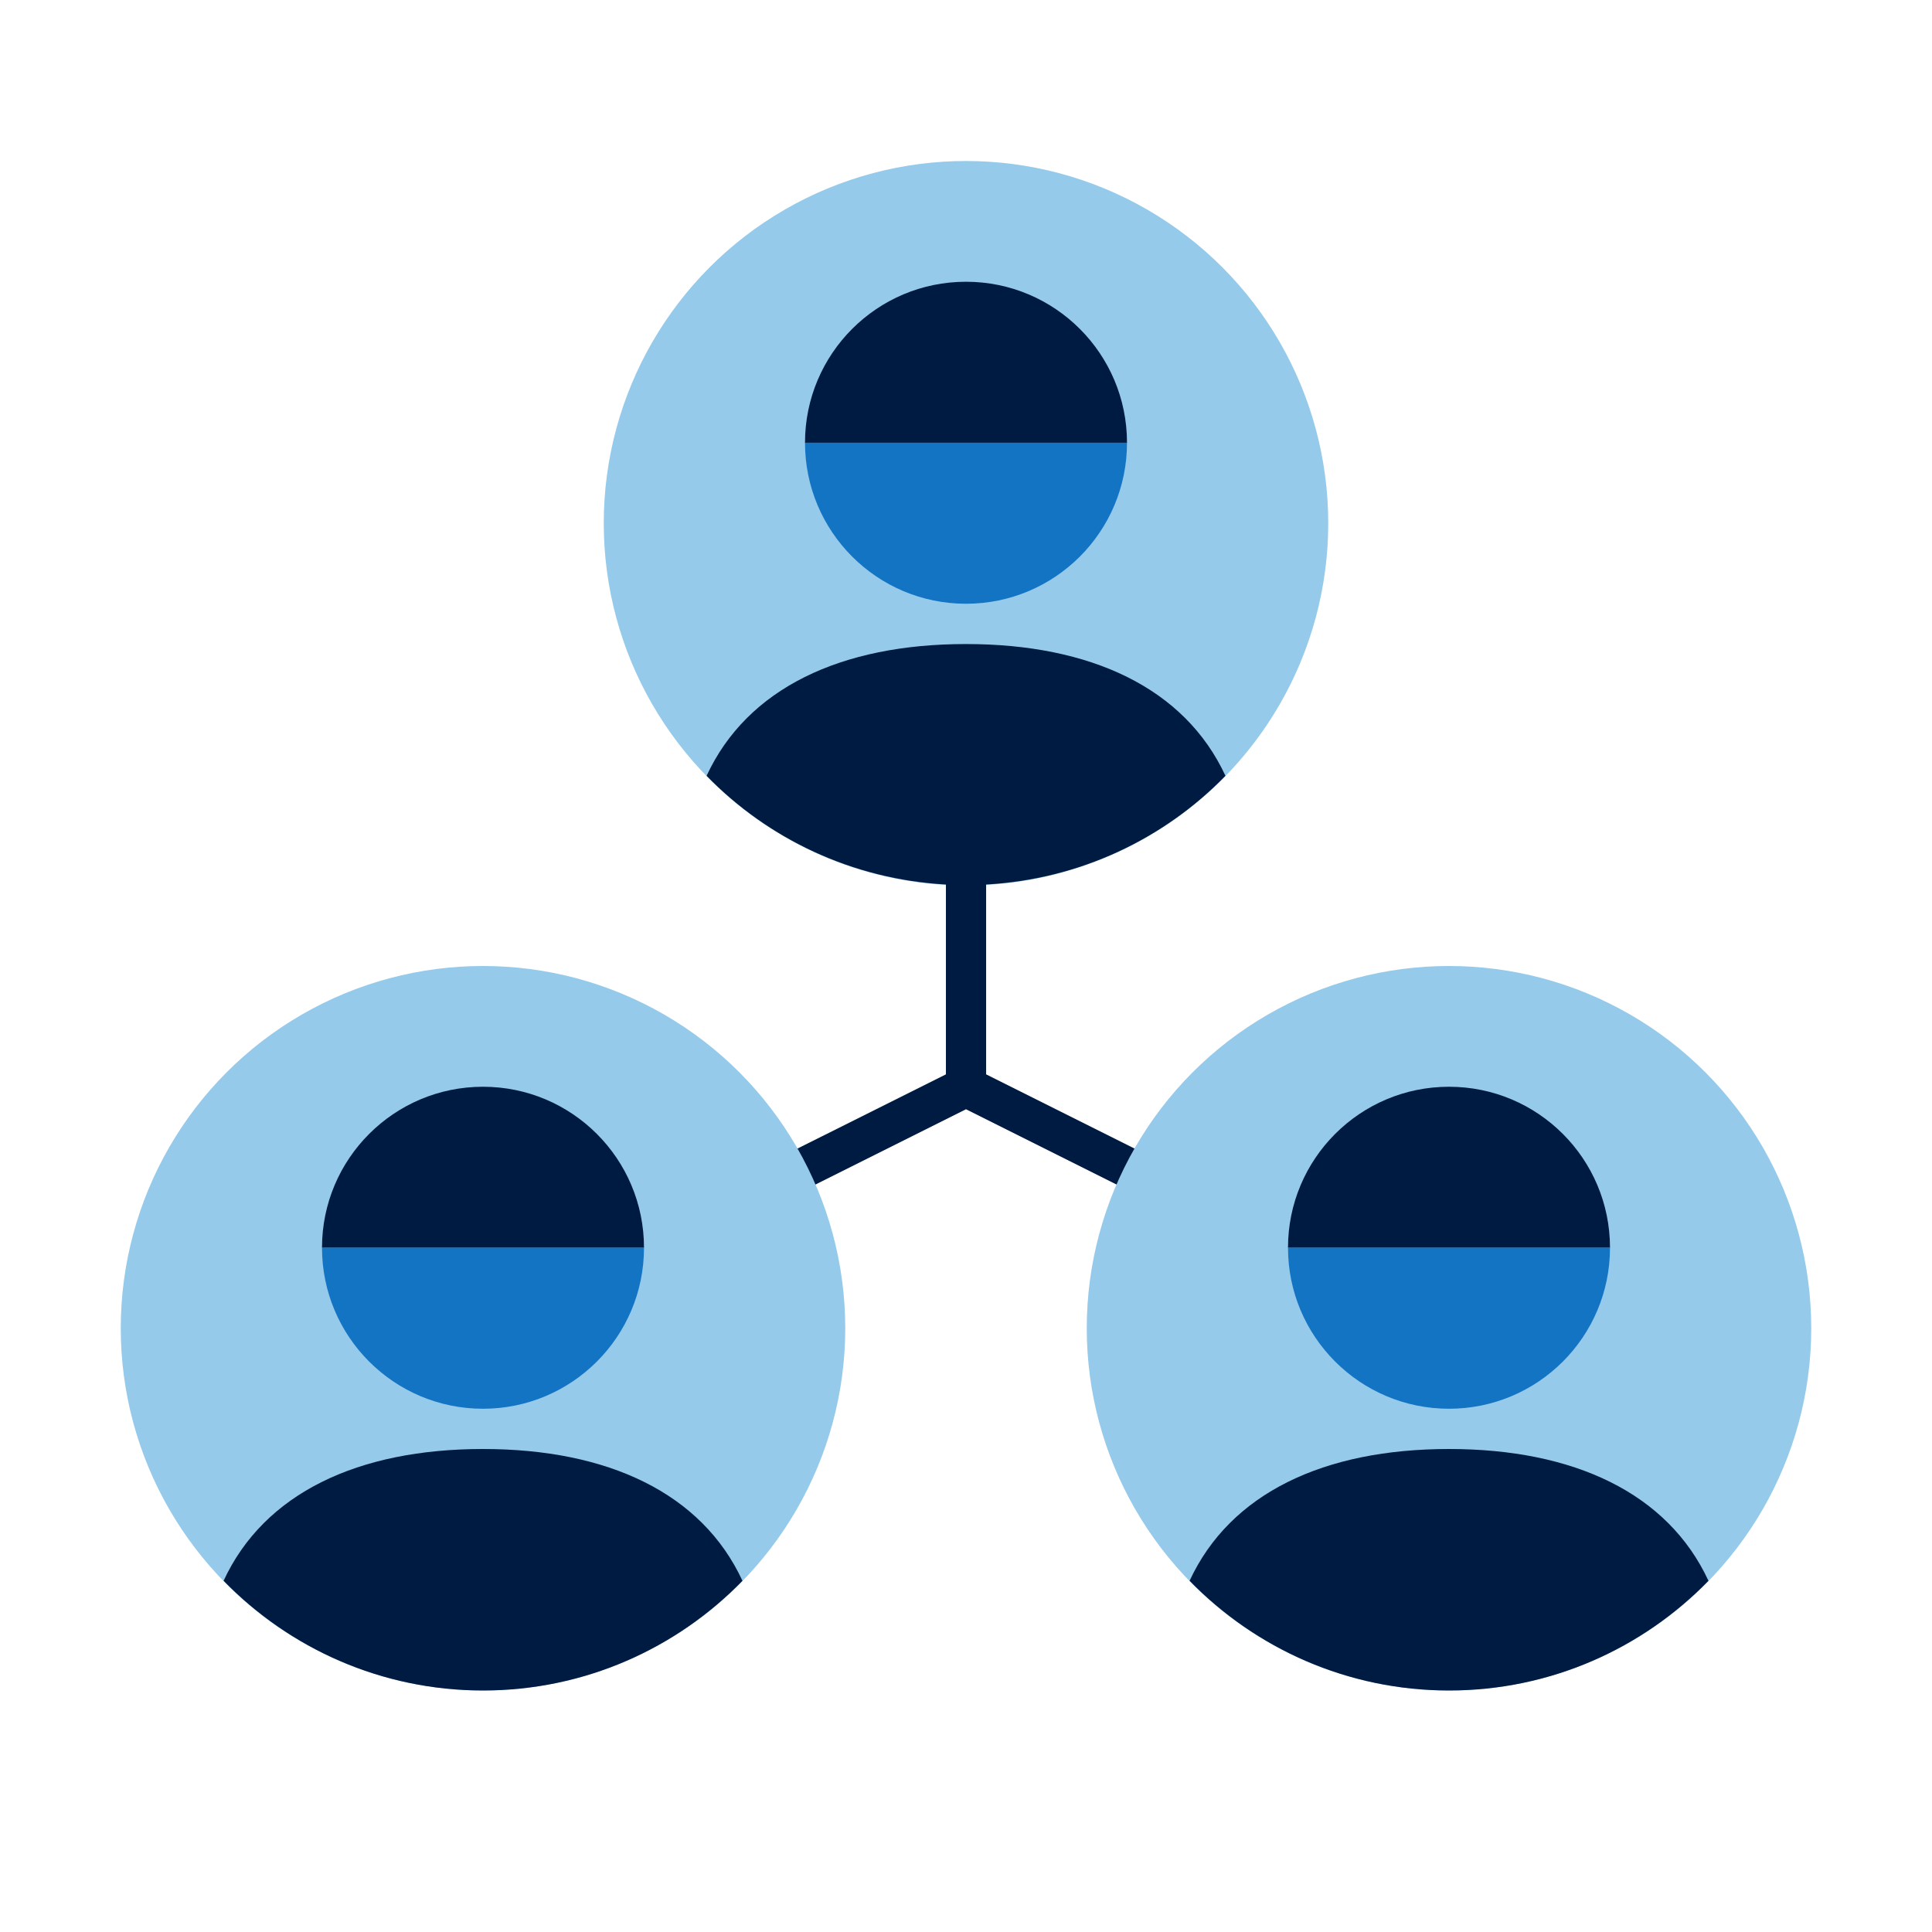
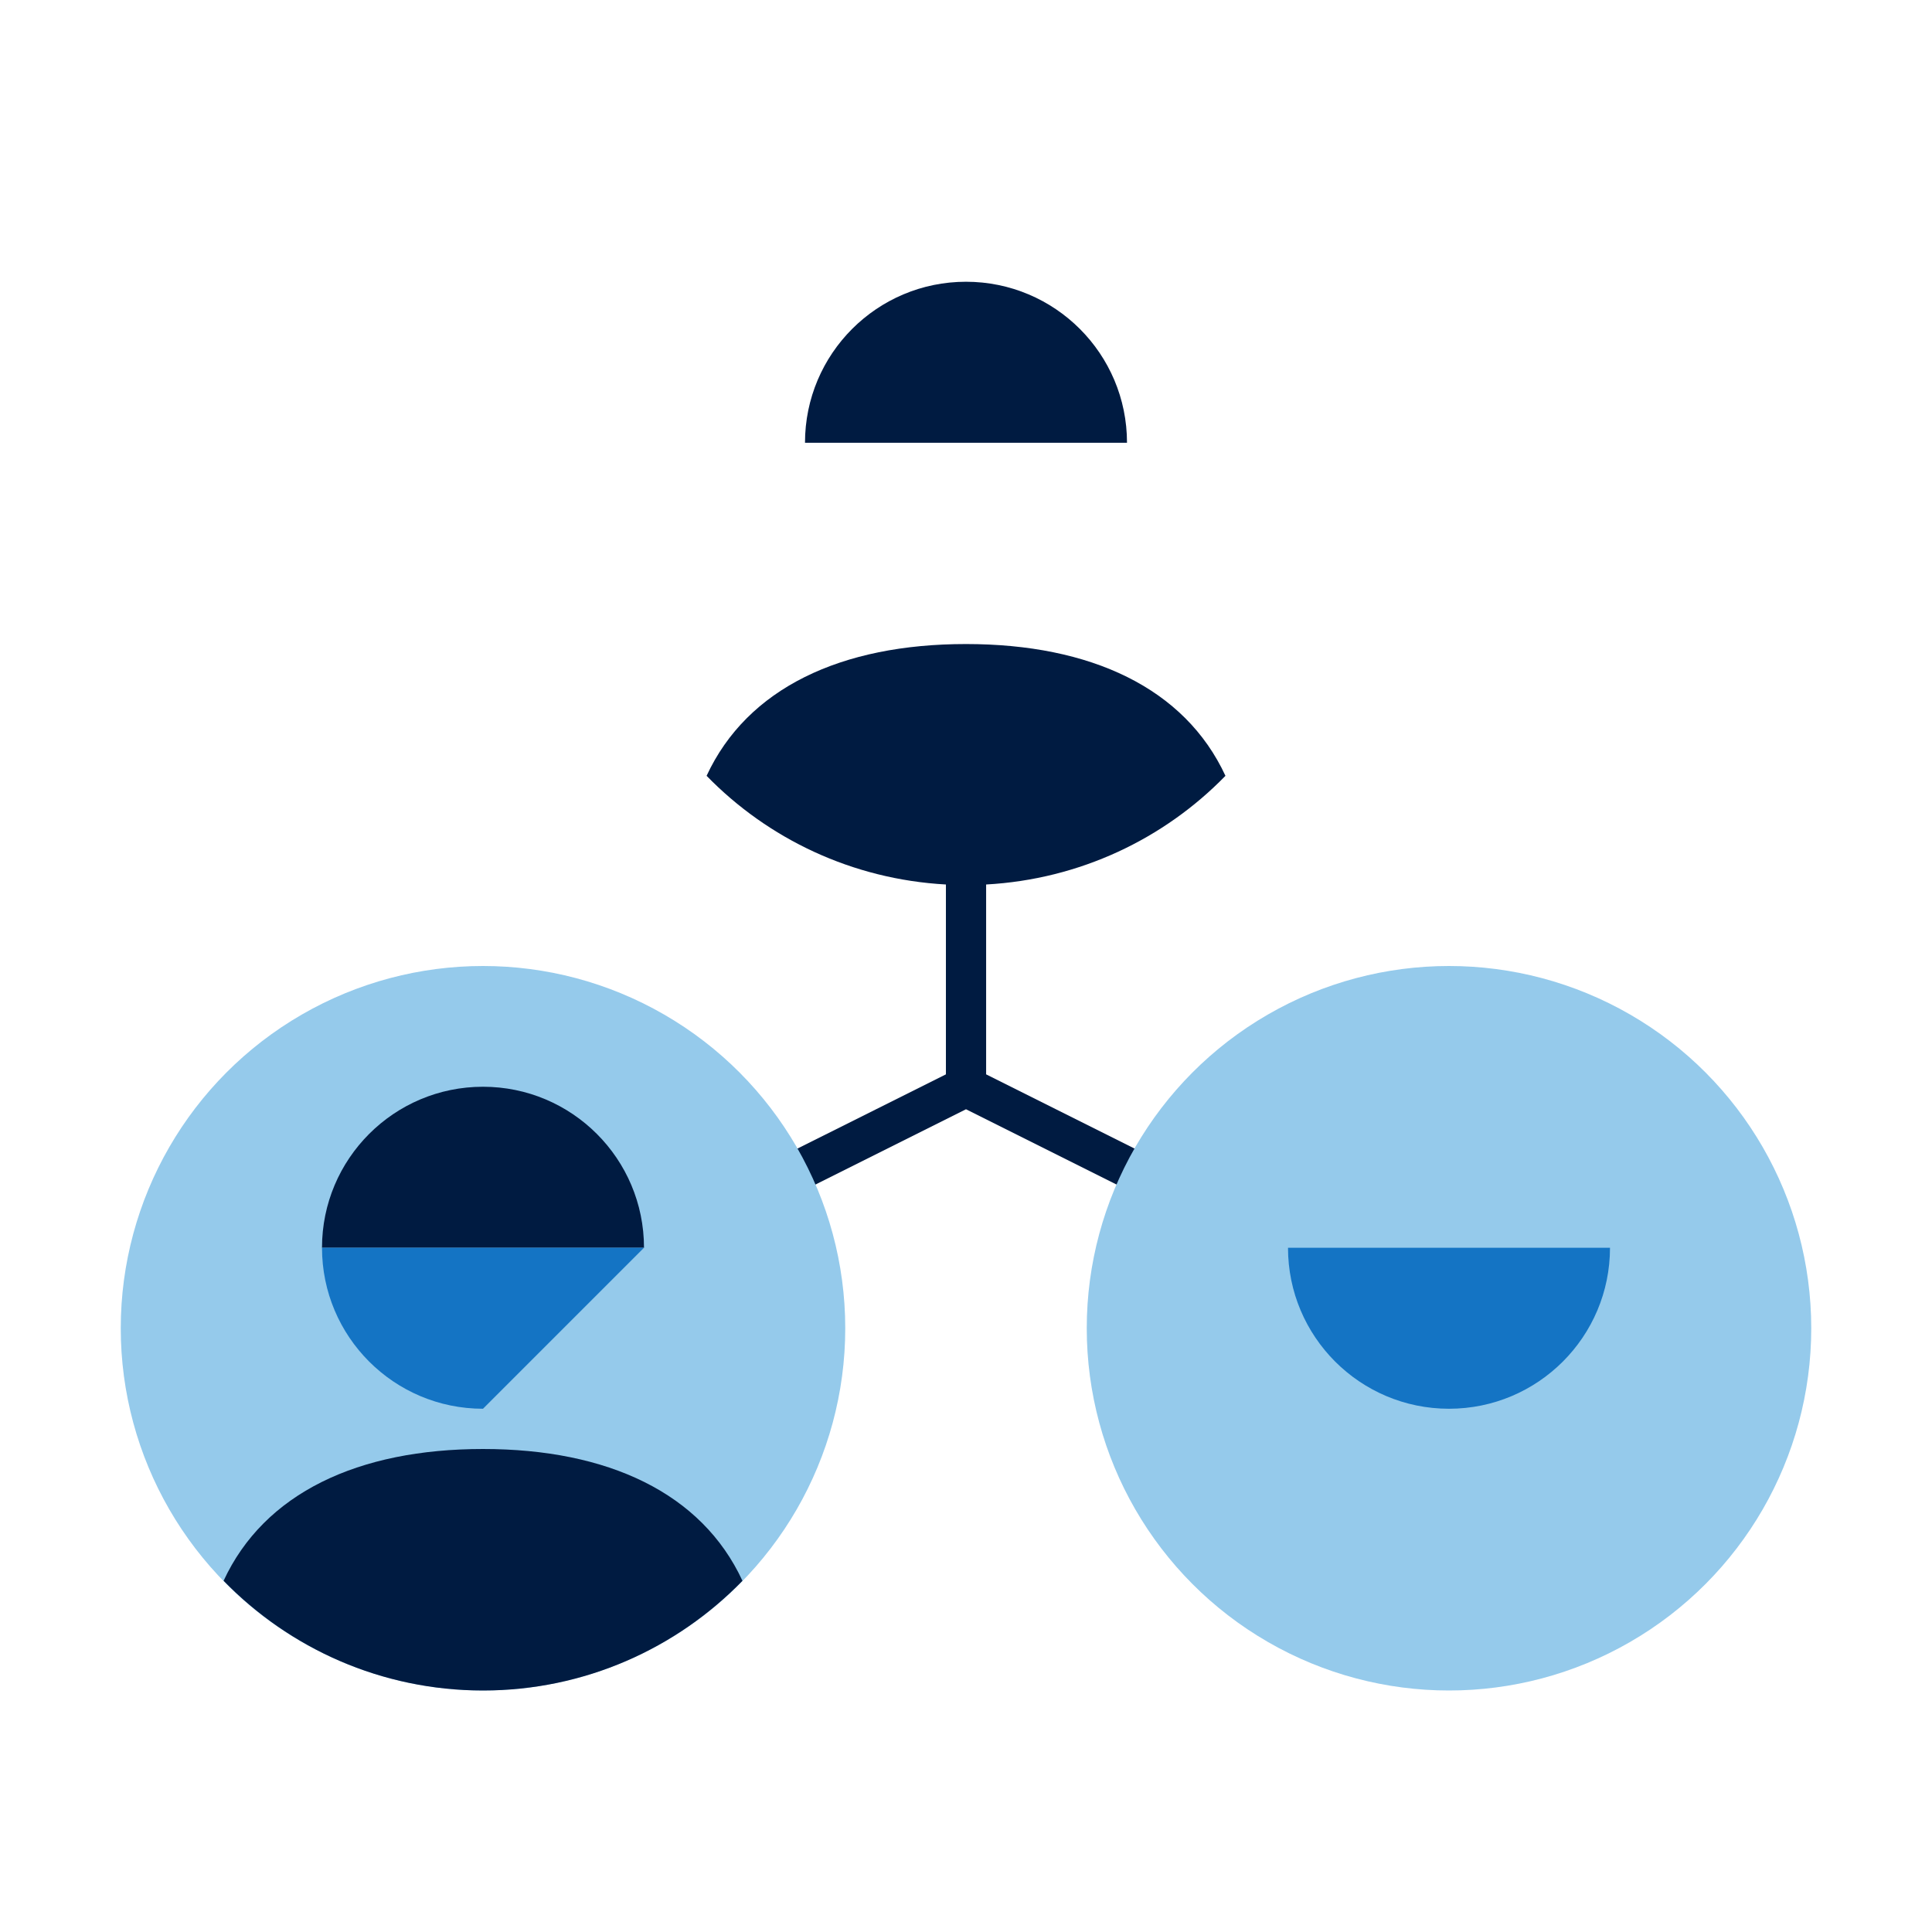
<svg xmlns="http://www.w3.org/2000/svg" id="Icon_export" viewBox="0 0 48 48">
-   <circle cx="24" cy="13" r="9" style="fill:#95caeb;" />
  <path d="m24,7c2.209,0,4,1.791,4,4h-8c0-2.209,1.791-4,4-4Z" style="fill:#001b41;" />
-   <path d="m24,15c-2.209,0-4-1.791-4-4h8c0,2.209-1.791,4-4,4Z" style="fill:#1474c4;" />
  <path d="m36.224,32.553l-11.724-5.861v-4.717c2.328-.129,4.42-1.133,5.946-2.7-1.011-2.18-3.345-3.274-6.446-3.274s-5.434,1.094-6.445,3.274c1.526,1.567,3.618,2.571,5.946,2.7v4.717l-11.724,5.861c-.247.124-.347.424-.224.671.124.246.423.348.671.224l11.776-5.889,11.776,5.889c.072.036.148.053.224.053.183,0,.359-.102.447-.276.123-.247.023-.547-.224-.671Z" style="fill:#001b41;" />
  <circle cx="12" cy="33" r="9" style="fill:#95caeb;" />
  <path d="m12,27c2.209,0,4,1.791,4,4h-8c0-2.209,1.791-4,4-4Z" style="fill:#001b41;" />
-   <path d="m12,35c-2.209,0-4-1.791-4-4h8c0,2.209-1.791,4-4,4Z" style="fill:#1474c4;" />
+   <path d="m12,35c-2.209,0-4-1.791-4-4h8Z" style="fill:#1474c4;" />
  <path d="m18.446,39.274c-1.011-2.18-3.345-3.274-6.446-3.274s-5.434,1.094-6.445,3.274c1.635,1.679,3.917,2.726,6.446,2.726s4.811-1.046,6.446-2.726Z" style="fill:#001b41;" />
  <circle cx="36" cy="33" r="9" style="fill:#95caeb;" />
-   <path d="m36,27c2.209,0,4,1.791,4,4h-8c0-2.209,1.791-4,4-4Z" style="fill:#001b41;" />
  <path d="m36,35c-2.209,0-4-1.791-4-4h8c0,2.209-1.791,4-4,4Z" style="fill:#1474c4;" />
-   <path d="m42.446,39.274c-1.011-2.18-3.345-3.274-6.446-3.274s-5.434,1.094-6.445,3.274c1.635,1.679,3.917,2.726,6.446,2.726s4.811-1.046,6.446-2.726Z" style="fill:#001b41;" />
-   <rect width="48" height="48" style="fill:none;" />
</svg>